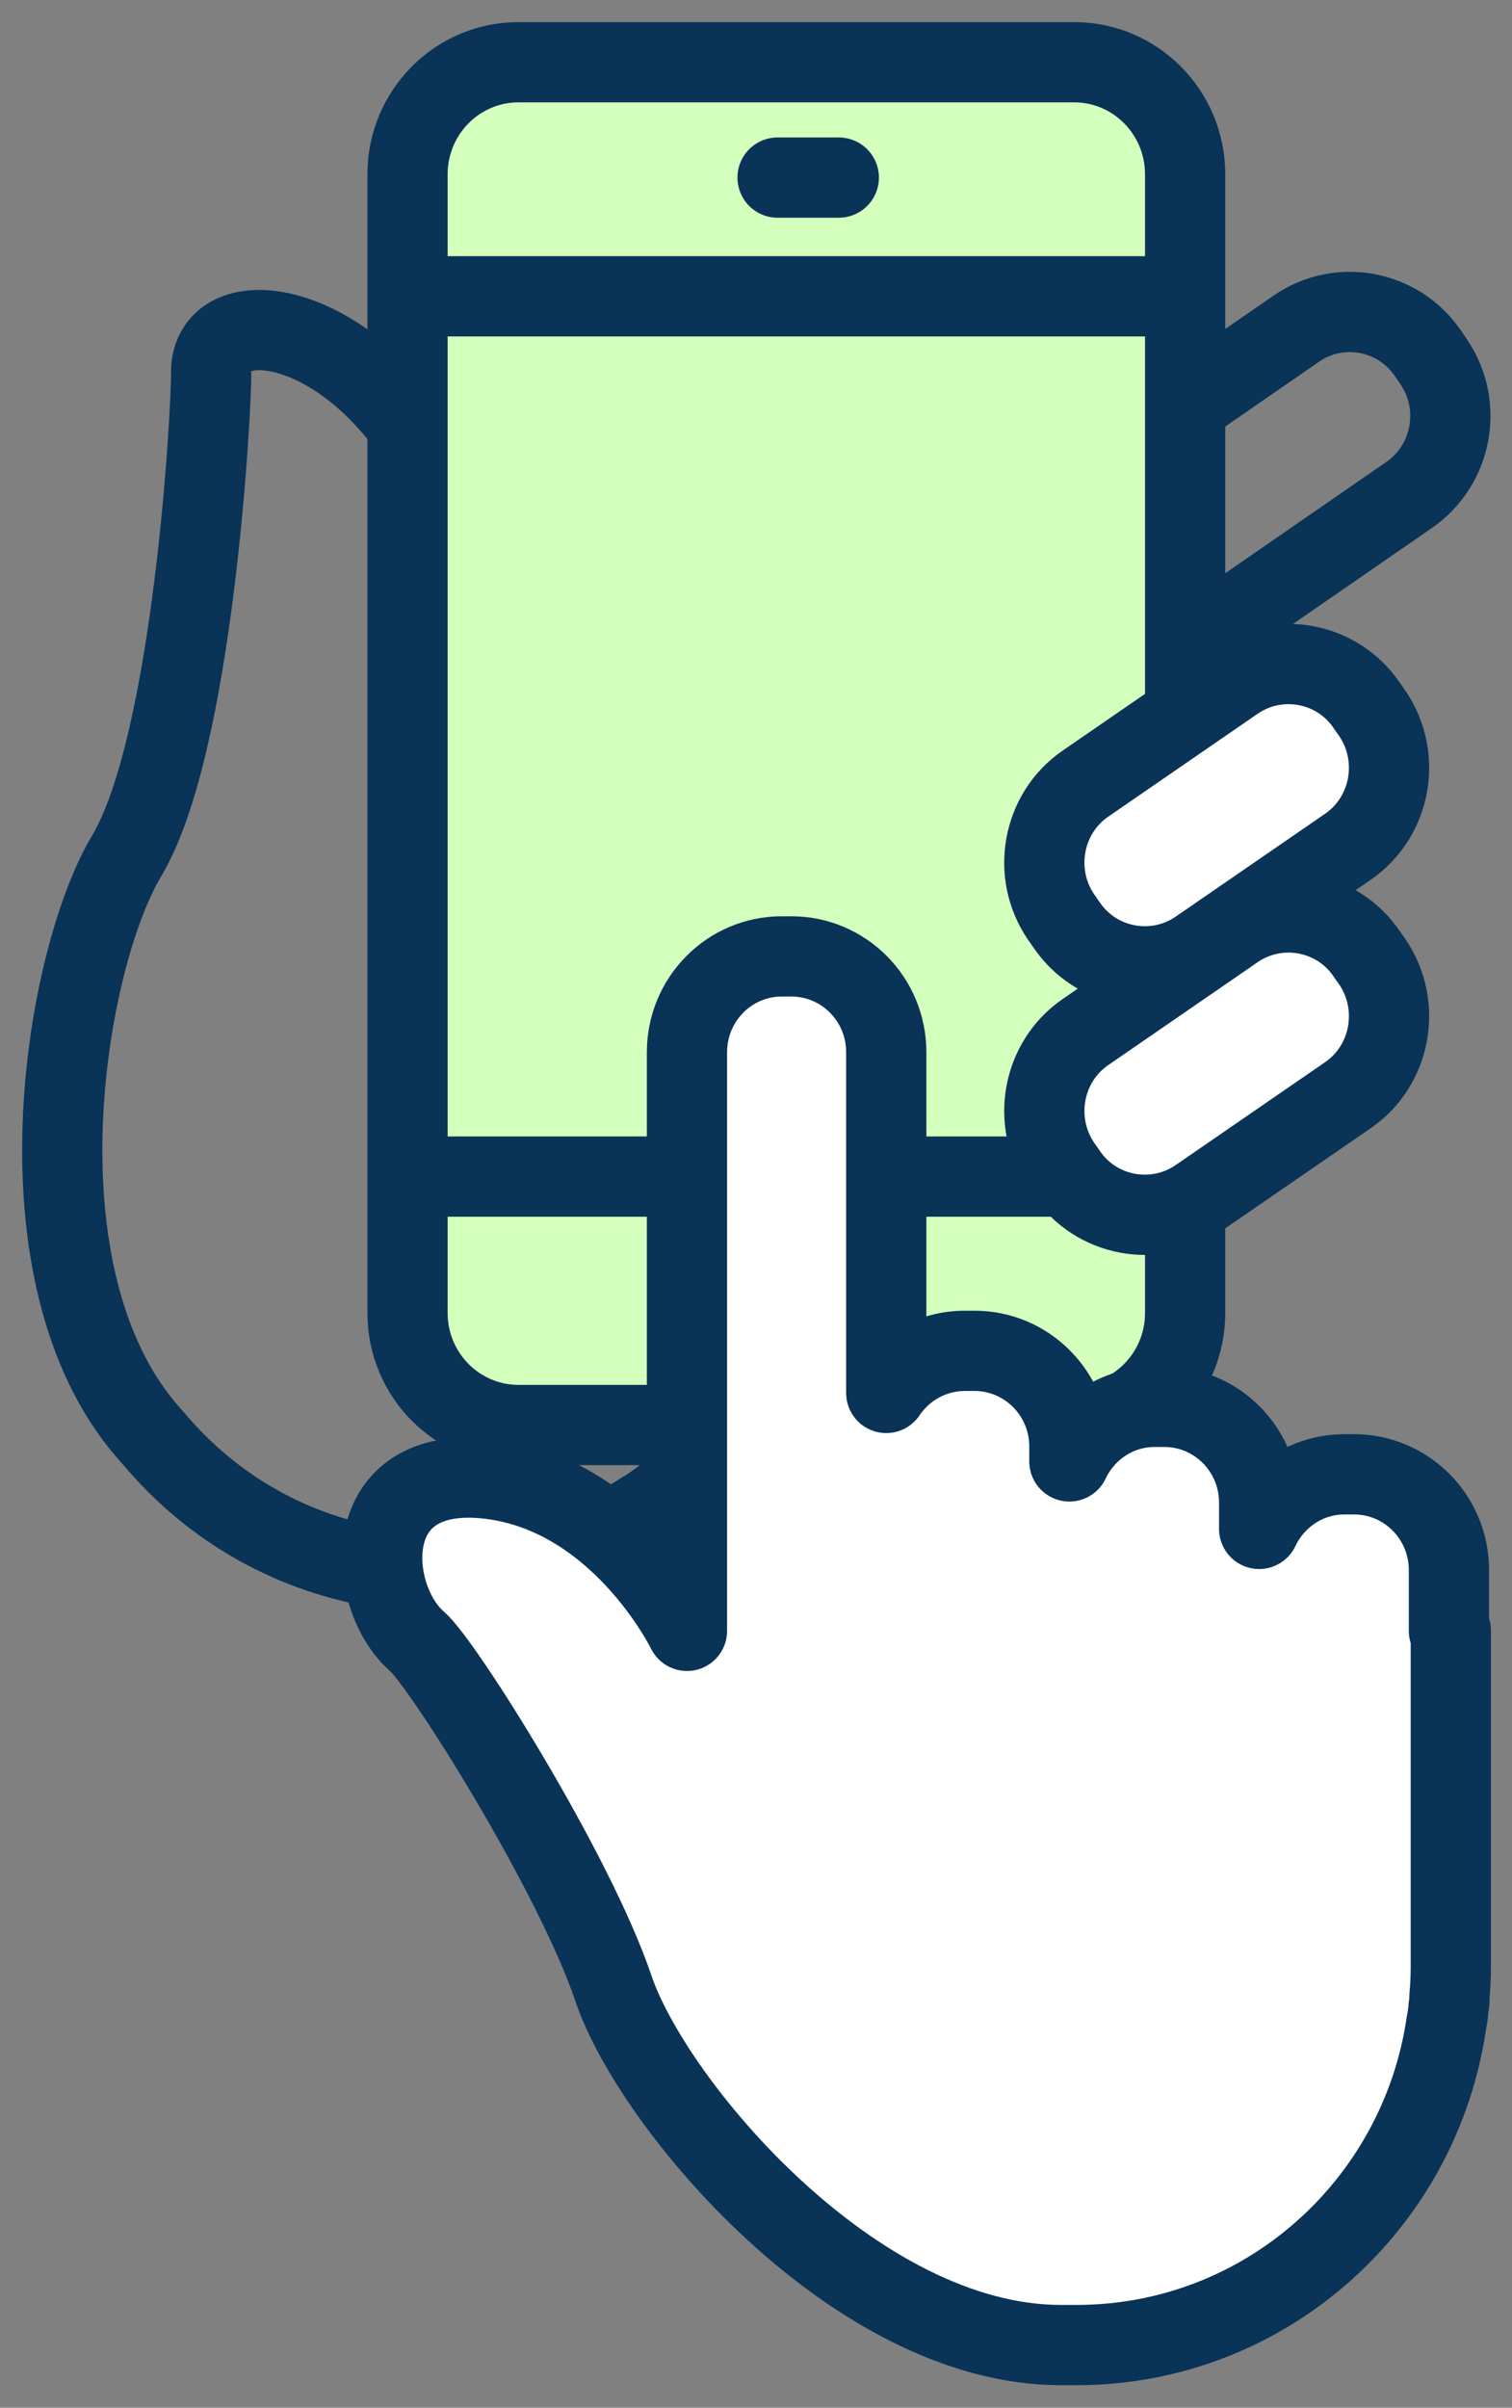
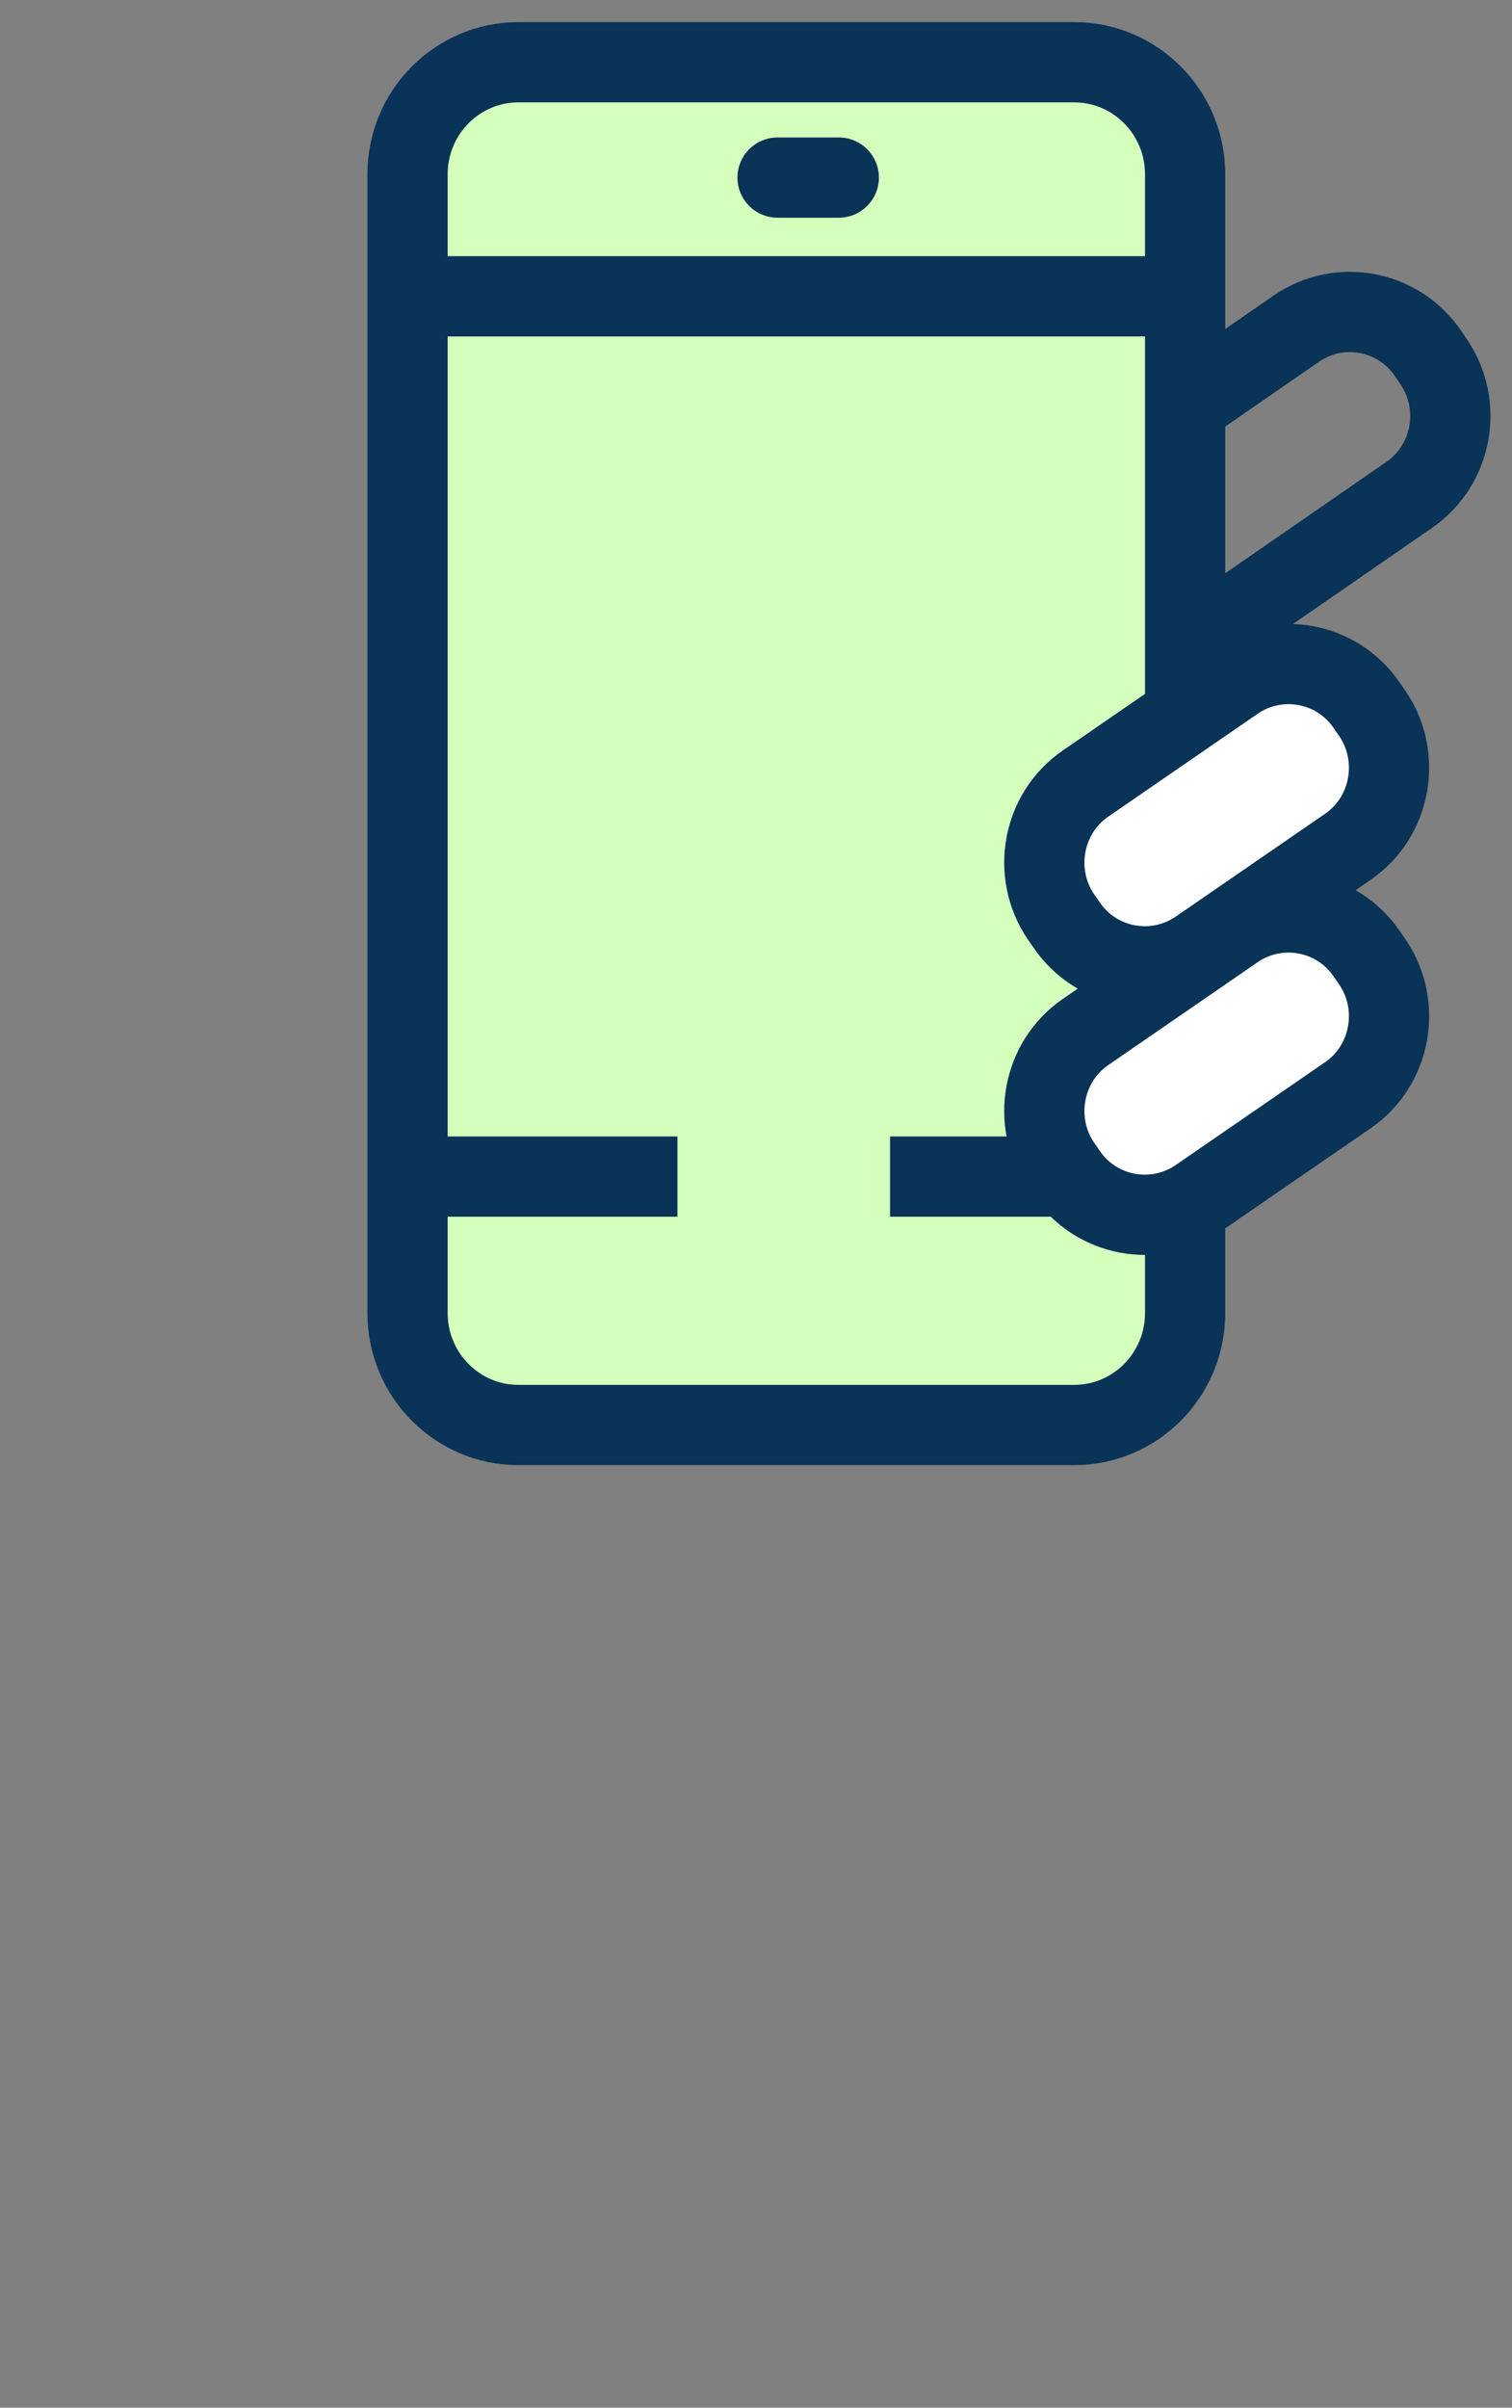
<svg xmlns="http://www.w3.org/2000/svg" width="49" height="78" viewBox="0 0 49 78" fill="none">
  <rect x="0" y="0" width="49" height="78" fill="#808080" stroke="none" />
  <g clip-path="url(#clip0_253_28)">
-     <path d="M24.922 23.09L21.786 19.926L19.91 21.834L24.769 26.889L29.658 22.454L33.825 17.414L28.828 20.143L24.922 23.09Z" stroke="#093357" stroke-width="2.6" stroke-miterlimit="10" />
-     <path d="M30.365 40.659L30.335 40.628L31.795 39.326C33.071 38.194 33.194 36.24 32.087 34.953L31.887 34.72C31.073 33.79 29.843 33.48 28.736 33.79L29.366 33.231C30.642 32.099 30.765 30.145 29.658 28.858L29.458 28.626C28.643 27.695 27.413 27.385 26.306 27.695L26.66 27.385C27.936 26.253 28.059 24.299 26.952 23.012L26.752 22.78C26.045 21.973 25.03 21.617 24.046 21.741L32.272 14.468C33.548 13.336 33.671 11.382 32.564 10.095L32.364 9.862C31.242 8.575 29.305 8.451 28.028 9.568L14.053 21.927C14.053 21.927 14.483 15.321 12.884 13.367C10.27 10.157 6.811 9.971 6.842 12.095C6.857 13.227 6.273 24.098 4.105 27.726C2.091 31.091 0.369 41.295 4.781 46.381L5.12 46.769C9.148 51.406 15.851 52.227 20.833 48.971C20.956 48.909 21.064 48.831 21.171 48.754C21.233 48.707 21.309 48.661 21.371 48.614C21.386 48.599 21.417 48.583 21.433 48.568L21.494 48.521C21.755 48.32 22.017 48.134 22.263 47.916L30.396 40.737L30.365 40.659Z" stroke="#093357" stroke-width="2.6" stroke-miterlimit="10" />
    <path d="M34.358 19.693L34.541 19.961C35.5 21.375 37.414 21.735 38.815 20.767L45.665 16.035C47.066 15.068 47.424 13.137 46.464 11.724L46.282 11.455C45.322 10.042 43.408 9.681 42.007 10.649L35.157 15.382C33.756 16.349 33.398 18.28 34.358 19.693Z" stroke="#093357" stroke-width="2.6" stroke-miterlimit="10" />
    <path d="M34.809 2.016H16.805C14.818 2.016 13.207 3.641 13.207 5.645V42.536C13.207 44.54 14.818 46.164 16.805 46.164H34.809C36.796 46.164 38.407 44.54 38.407 42.536V5.645C38.407 3.641 36.796 2.016 34.809 2.016Z" fill="#D5FFBC" stroke="#093357" stroke-width="2.6" stroke-miterlimit="10" />
-     <path d="M47.002 52.832H46.956V50.863C46.956 49.142 45.572 47.761 43.881 47.761H43.573C42.343 47.761 41.298 48.49 40.806 49.529V48.676C40.806 46.955 39.422 45.575 37.731 45.575H37.423C36.193 45.575 35.148 46.304 34.656 47.343V46.862C34.656 45.141 33.272 43.761 31.581 43.761H31.273C30.212 43.761 29.274 44.303 28.721 45.125V34.084C28.721 32.363 27.337 30.983 25.646 30.983H25.338C23.632 30.983 22.263 32.379 22.263 34.084V52.832C22.263 52.832 20.034 48.258 15.637 47.886C11.532 47.544 11.916 51.793 13.515 53.173C14.361 53.902 18.62 60.679 19.88 64.416C21.141 68.153 27.675 75.969 34.379 75.969H34.886C40.99 75.969 46.033 71.425 46.879 65.501C46.91 65.362 46.925 65.238 46.94 65.098C46.94 65.021 46.956 64.928 46.971 64.85C46.971 64.819 46.971 64.804 46.971 64.773V64.695C47.002 64.369 47.017 64.044 47.017 63.718V52.817L47.002 52.832Z" fill="white" stroke="#093357" stroke-width="2.6" stroke-linejoin="round" />
    <path d="M13.207 9.599H37.822" stroke="#093357" stroke-width="2.6" stroke-miterlimit="10" />
    <path d="M13.207 38.116H21.955" stroke="#093357" stroke-width="2.6" stroke-miterlimit="10" />
    <path d="M28.844 38.116H38.192" stroke="#093357" stroke-width="2.6" stroke-miterlimit="10" />
    <path d="M44.295 22.857L44.48 23.121C45.433 24.532 45.08 26.47 43.681 27.432L38.837 30.766C37.438 31.727 35.516 31.371 34.563 29.959L34.379 29.696C33.425 28.285 33.779 26.346 35.178 25.385L40.021 22.051C41.42 21.09 43.342 21.446 44.295 22.857Z" fill="white" stroke="#093357" stroke-width="2.6" stroke-miterlimit="10" />
    <path d="M44.295 30.905L44.48 31.169C45.433 32.58 45.08 34.519 43.681 35.48L38.837 38.814C37.438 39.775 35.516 39.419 34.563 38.008L34.379 37.744C33.425 36.333 33.779 34.394 35.178 33.433L40.021 30.099C41.42 29.138 43.342 29.494 44.295 30.905Z" fill="white" stroke="#093357" stroke-width="2.6" stroke-miterlimit="10" />
    <path d="M25.199 5.753H27.183" stroke="#093357" stroke-width="2.6" stroke-miterlimit="10" stroke-linecap="round" />
  </g>
  <defs>
    <clipPath id="clip0_253_28">
      <rect width="49" height="78" fill="white" />
    </clipPath>
  </defs>
</svg>